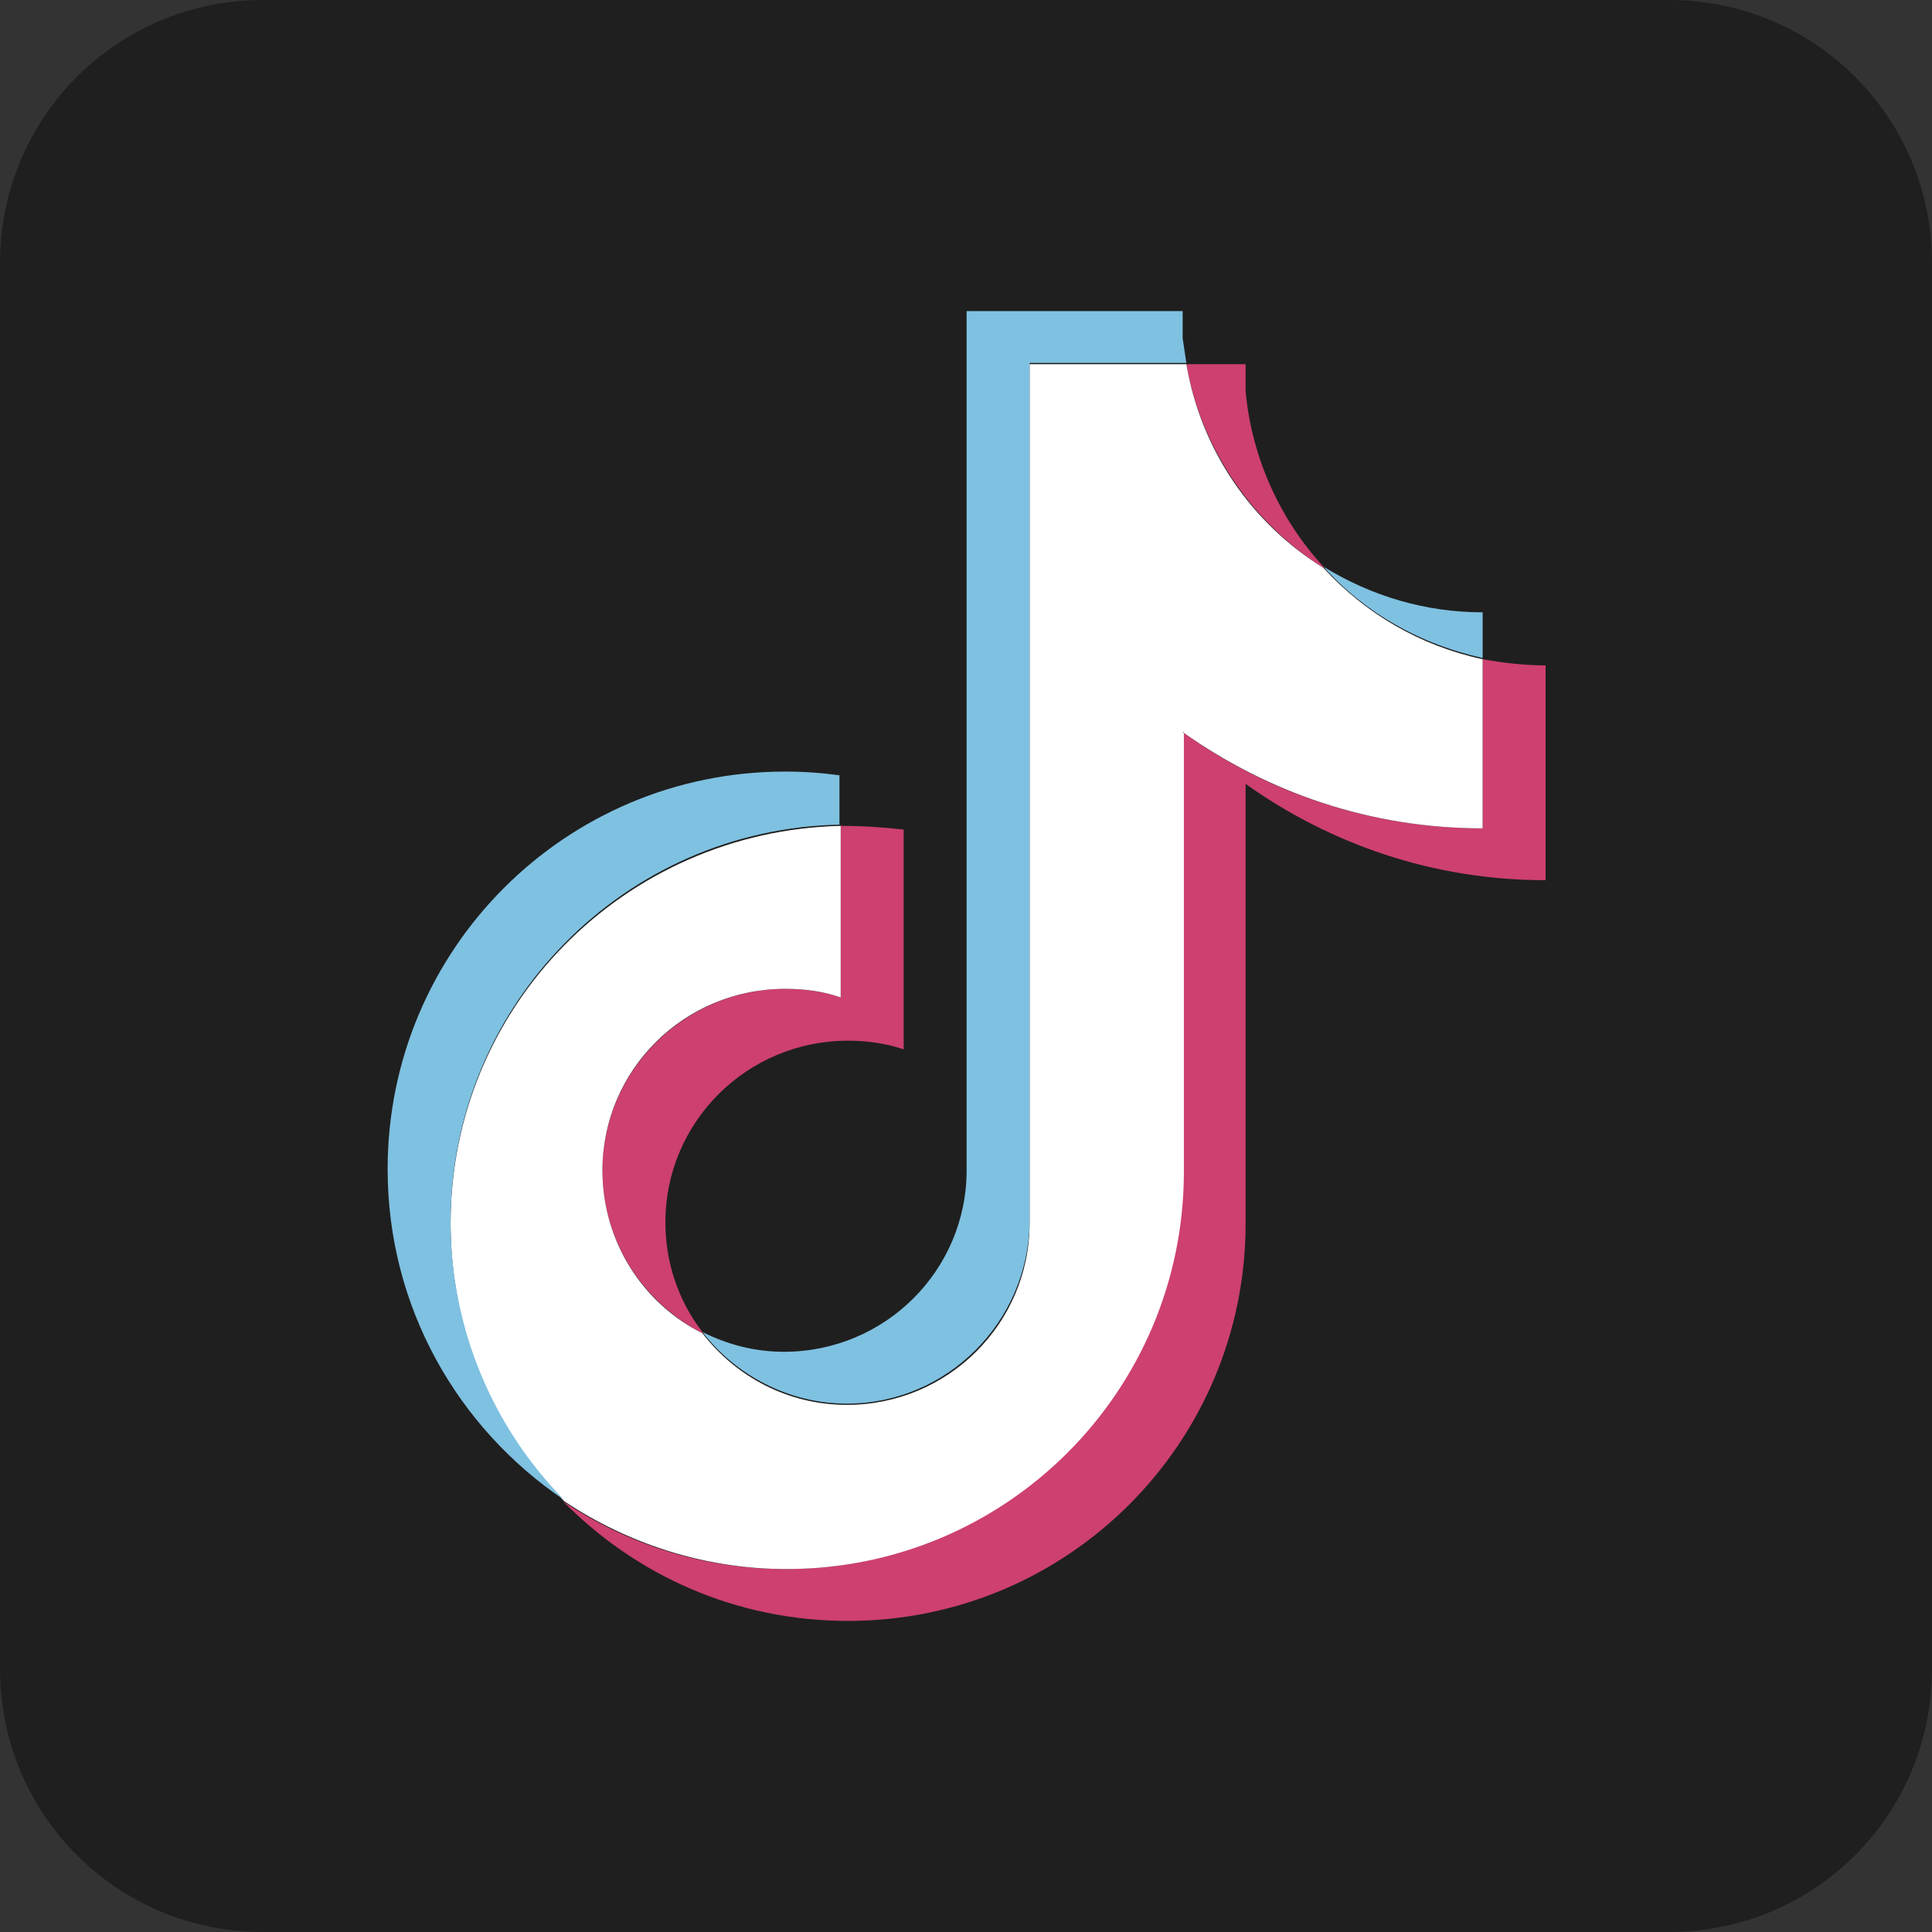
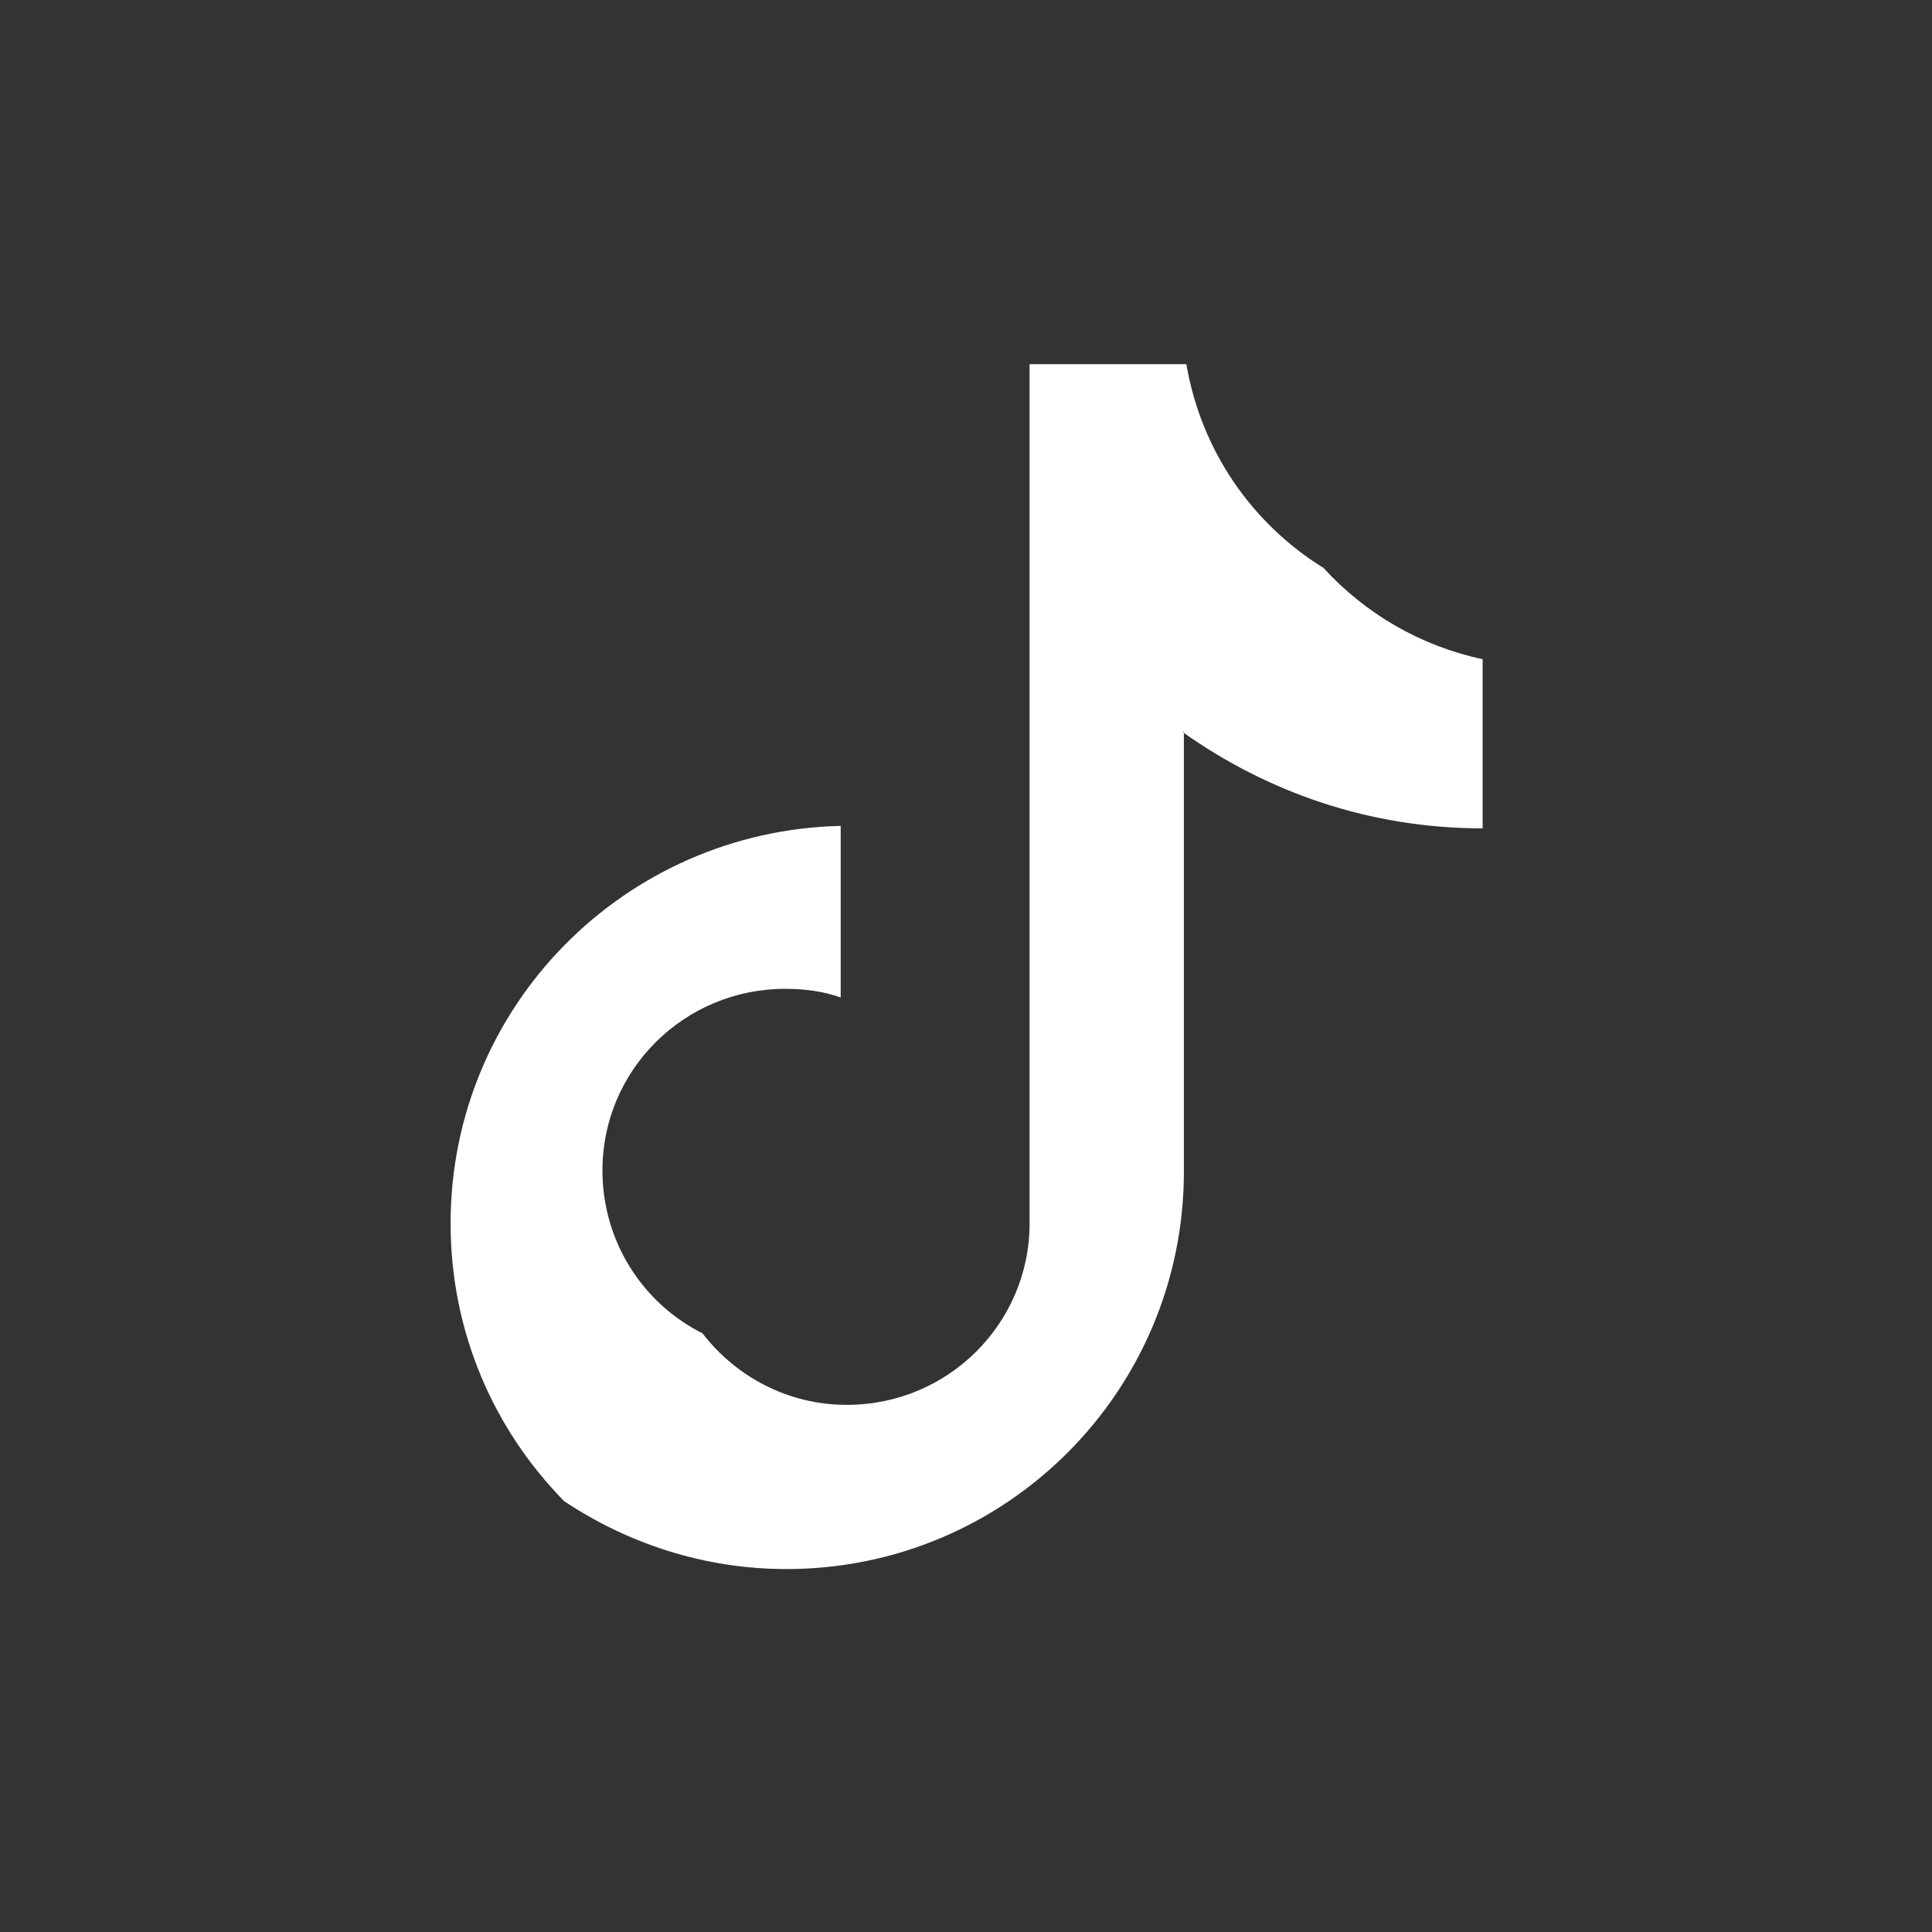
<svg xmlns="http://www.w3.org/2000/svg" id="_レイヤー_2" data-name="レイヤー 2" viewBox="0 0 15.65 15.65">
  <rect x="0" y="0" width="15.65" height="15.65" fill="#333333" stroke="none" />
  <defs>
    <style>
      .cls-1 {
        fill: #fff;
      }

      .cls-1, .cls-2, .cls-3, .cls-4 {
        fill-rule: evenodd;
      }

      .cls-2 {
        fill: #cd406f;
      }

      .cls-3 {
        fill: #1f1f1f;
      }

      .cls-4 {
        fill: #7fc1e1;
      }
    </style>
  </defs>
  <g id="_レイヤー_3" data-name="レイヤー 3">
    <g>
-       <path class="cls-3" d="M2.13,0H13.52c1.18,0,2.13,.95,2.13,2.13V13.52c0,1.18-.95,2.13-2.13,2.13H2.13C.95,15.65,0,14.7,0,13.52V2.13C0,.95,.95,0,2.13,0Z" />
-       <path class="cls-2" d="M10.09,6.35c.69,.49,1.52,.78,2.43,.78v-1.74c-.17,0-.34-.02-.51-.05v1.37c-.91,0-1.75-.29-2.43-.78v3.56c0,1.78-1.44,3.22-3.22,3.22-.66,0-1.28-.2-1.8-.55,.59,.6,1.4,.97,2.31,.97,1.78,0,3.22-1.44,3.22-3.22v-3.56h0Zm.63-1.76c-.35-.38-.58-.88-.63-1.42v-.22h-.48c.12,.69,.54,1.29,1.11,1.65h0Zm-5.03,6.2c-.2-.26-.3-.57-.3-.89,0-.81,.66-1.47,1.48-1.47,.15,0,.3,.02,.45,.07v-1.78c-.17-.02-.34-.03-.51-.03v1.39c-.14-.05-.3-.07-.45-.07-.81,0-1.48,.66-1.48,1.47,0,.58,.33,1.07,.81,1.32Z" />
      <path class="cls-1" d="M9.58,5.93c.69,.49,1.52,.78,2.43,.78v-1.37c-.51-.11-.95-.37-1.29-.74-.58-.36-.99-.95-1.11-1.65h-1.27v6.96c0,.81-.66,1.47-1.48,1.47-.48,0-.9-.23-1.17-.58-.48-.24-.81-.74-.81-1.32,0-.81,.66-1.47,1.48-1.47,.16,0,.31,.02,.45,.07v-1.39c-1.75,.04-3.16,1.46-3.16,3.22,0,.88,.35,1.67,.92,2.25,.51,.34,1.13,.55,1.8,.55,1.78,0,3.22-1.44,3.22-3.22v-3.56h0Z" />
-       <path class="cls-4" d="M12.01,5.33v-.37c-.46,0-.9-.13-1.29-.37,.34,.38,.79,.63,1.29,.74Zm-2.4-2.39c-.01-.07-.02-.13-.03-.2v-.22h-1.75v6.96c0,.81-.66,1.47-1.48,1.47-.24,0-.46-.06-.66-.16,.27,.35,.7,.58,1.17,.58,.81,0,1.47-.66,1.48-1.47V2.94s1.27,0,1.27,0Zm-2.81,3.74v-.4c-.15-.02-.29-.03-.44-.03-1.78,0-3.22,1.44-3.22,3.22,0,1.12,.57,2.1,1.43,2.68-.57-.58-.92-1.38-.92-2.25,0-1.76,1.41-3.19,3.16-3.22Z" />
    </g>
  </g>
</svg>